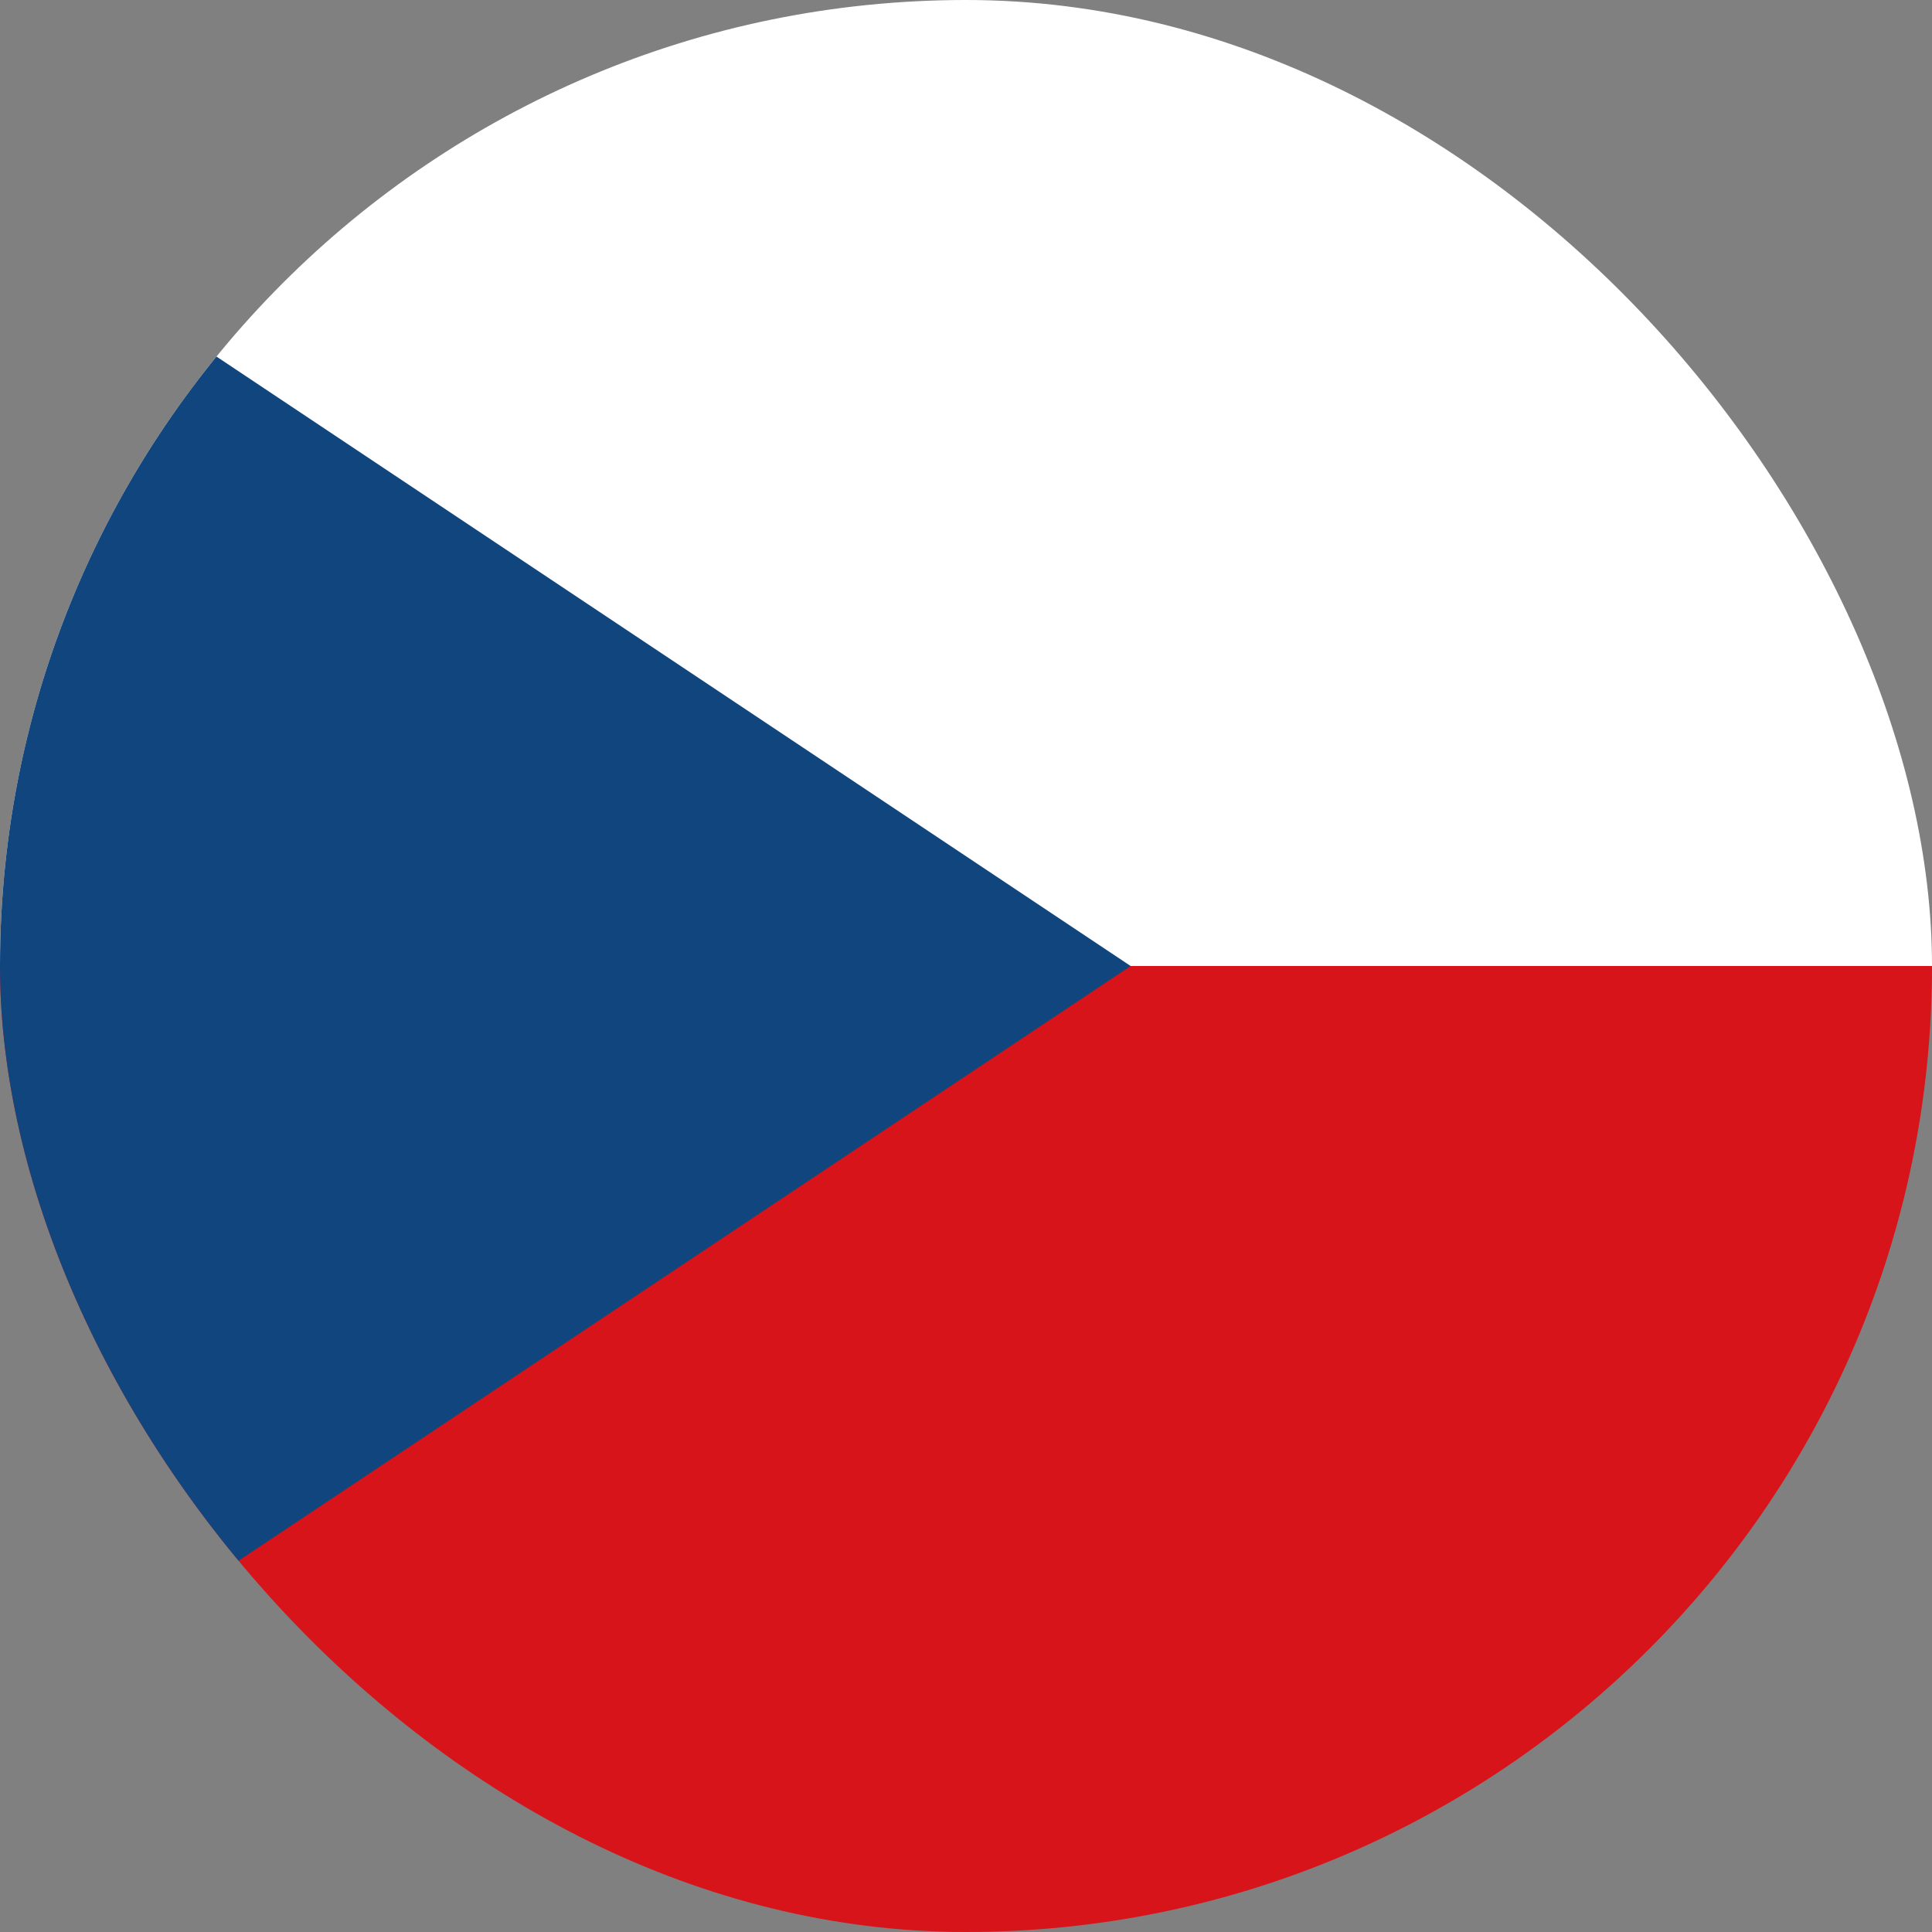
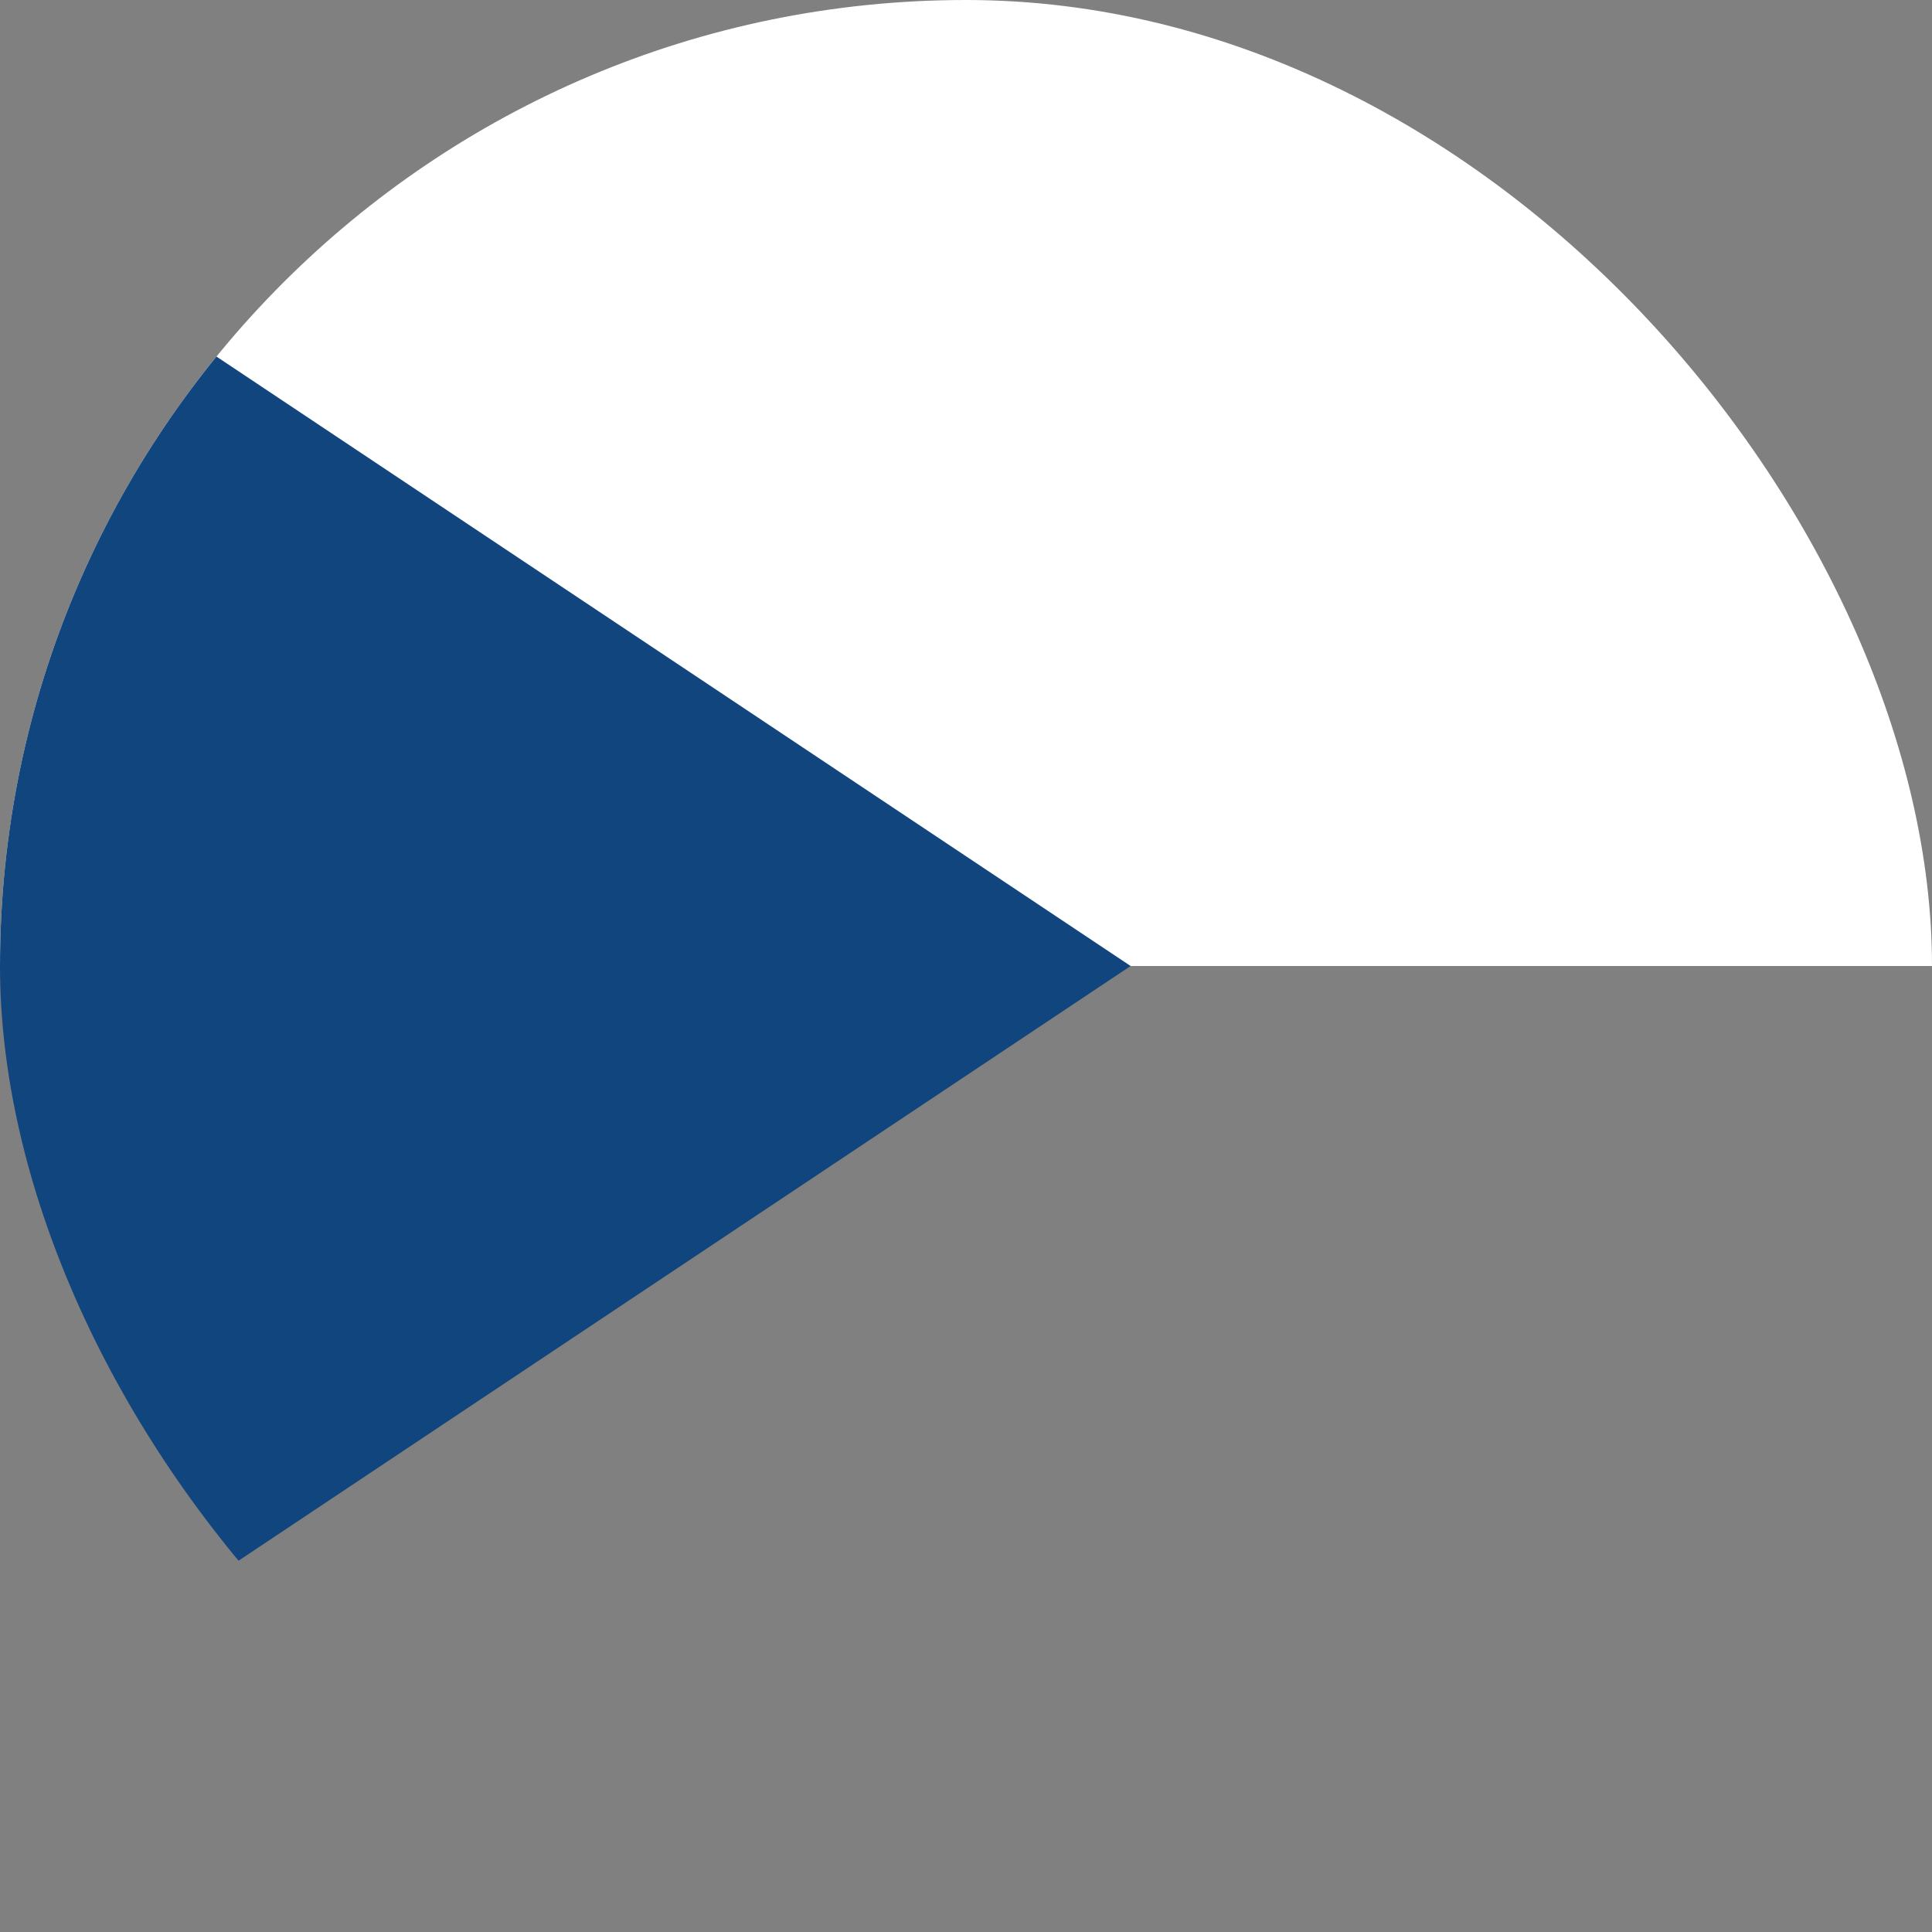
<svg xmlns="http://www.w3.org/2000/svg" width="24" height="24" viewBox="0 0 24 24" fill="none">
  <rect x="0" y="0" width="24" height="24" fill="#808080" stroke="none" />
  <g clip-path="url(#clip0_67_47)">
    <g clip-path="url(#clip1_67_47)">
      <path d="M-4.364 -0.273H28.364V12H-4.364V-0.273Z" fill="white" />
-       <path d="M-4.364 12H28.364V24.273H-4.364V12Z" fill="#D7141A" />
      <path d="M14.045 12L-4.364 -0.273V24.273L14.045 12Z" fill="#11457E" />
    </g>
  </g>
  <defs>
    <clipPath id="clip0_67_47">
      <rect width="24" height="24" rx="12" fill="white" />
    </clipPath>
    <clipPath id="clip1_67_47">
      <rect width="32.727" height="24.546" fill="white" transform="translate(-4.364 -0.273)" />
    </clipPath>
  </defs>
</svg>